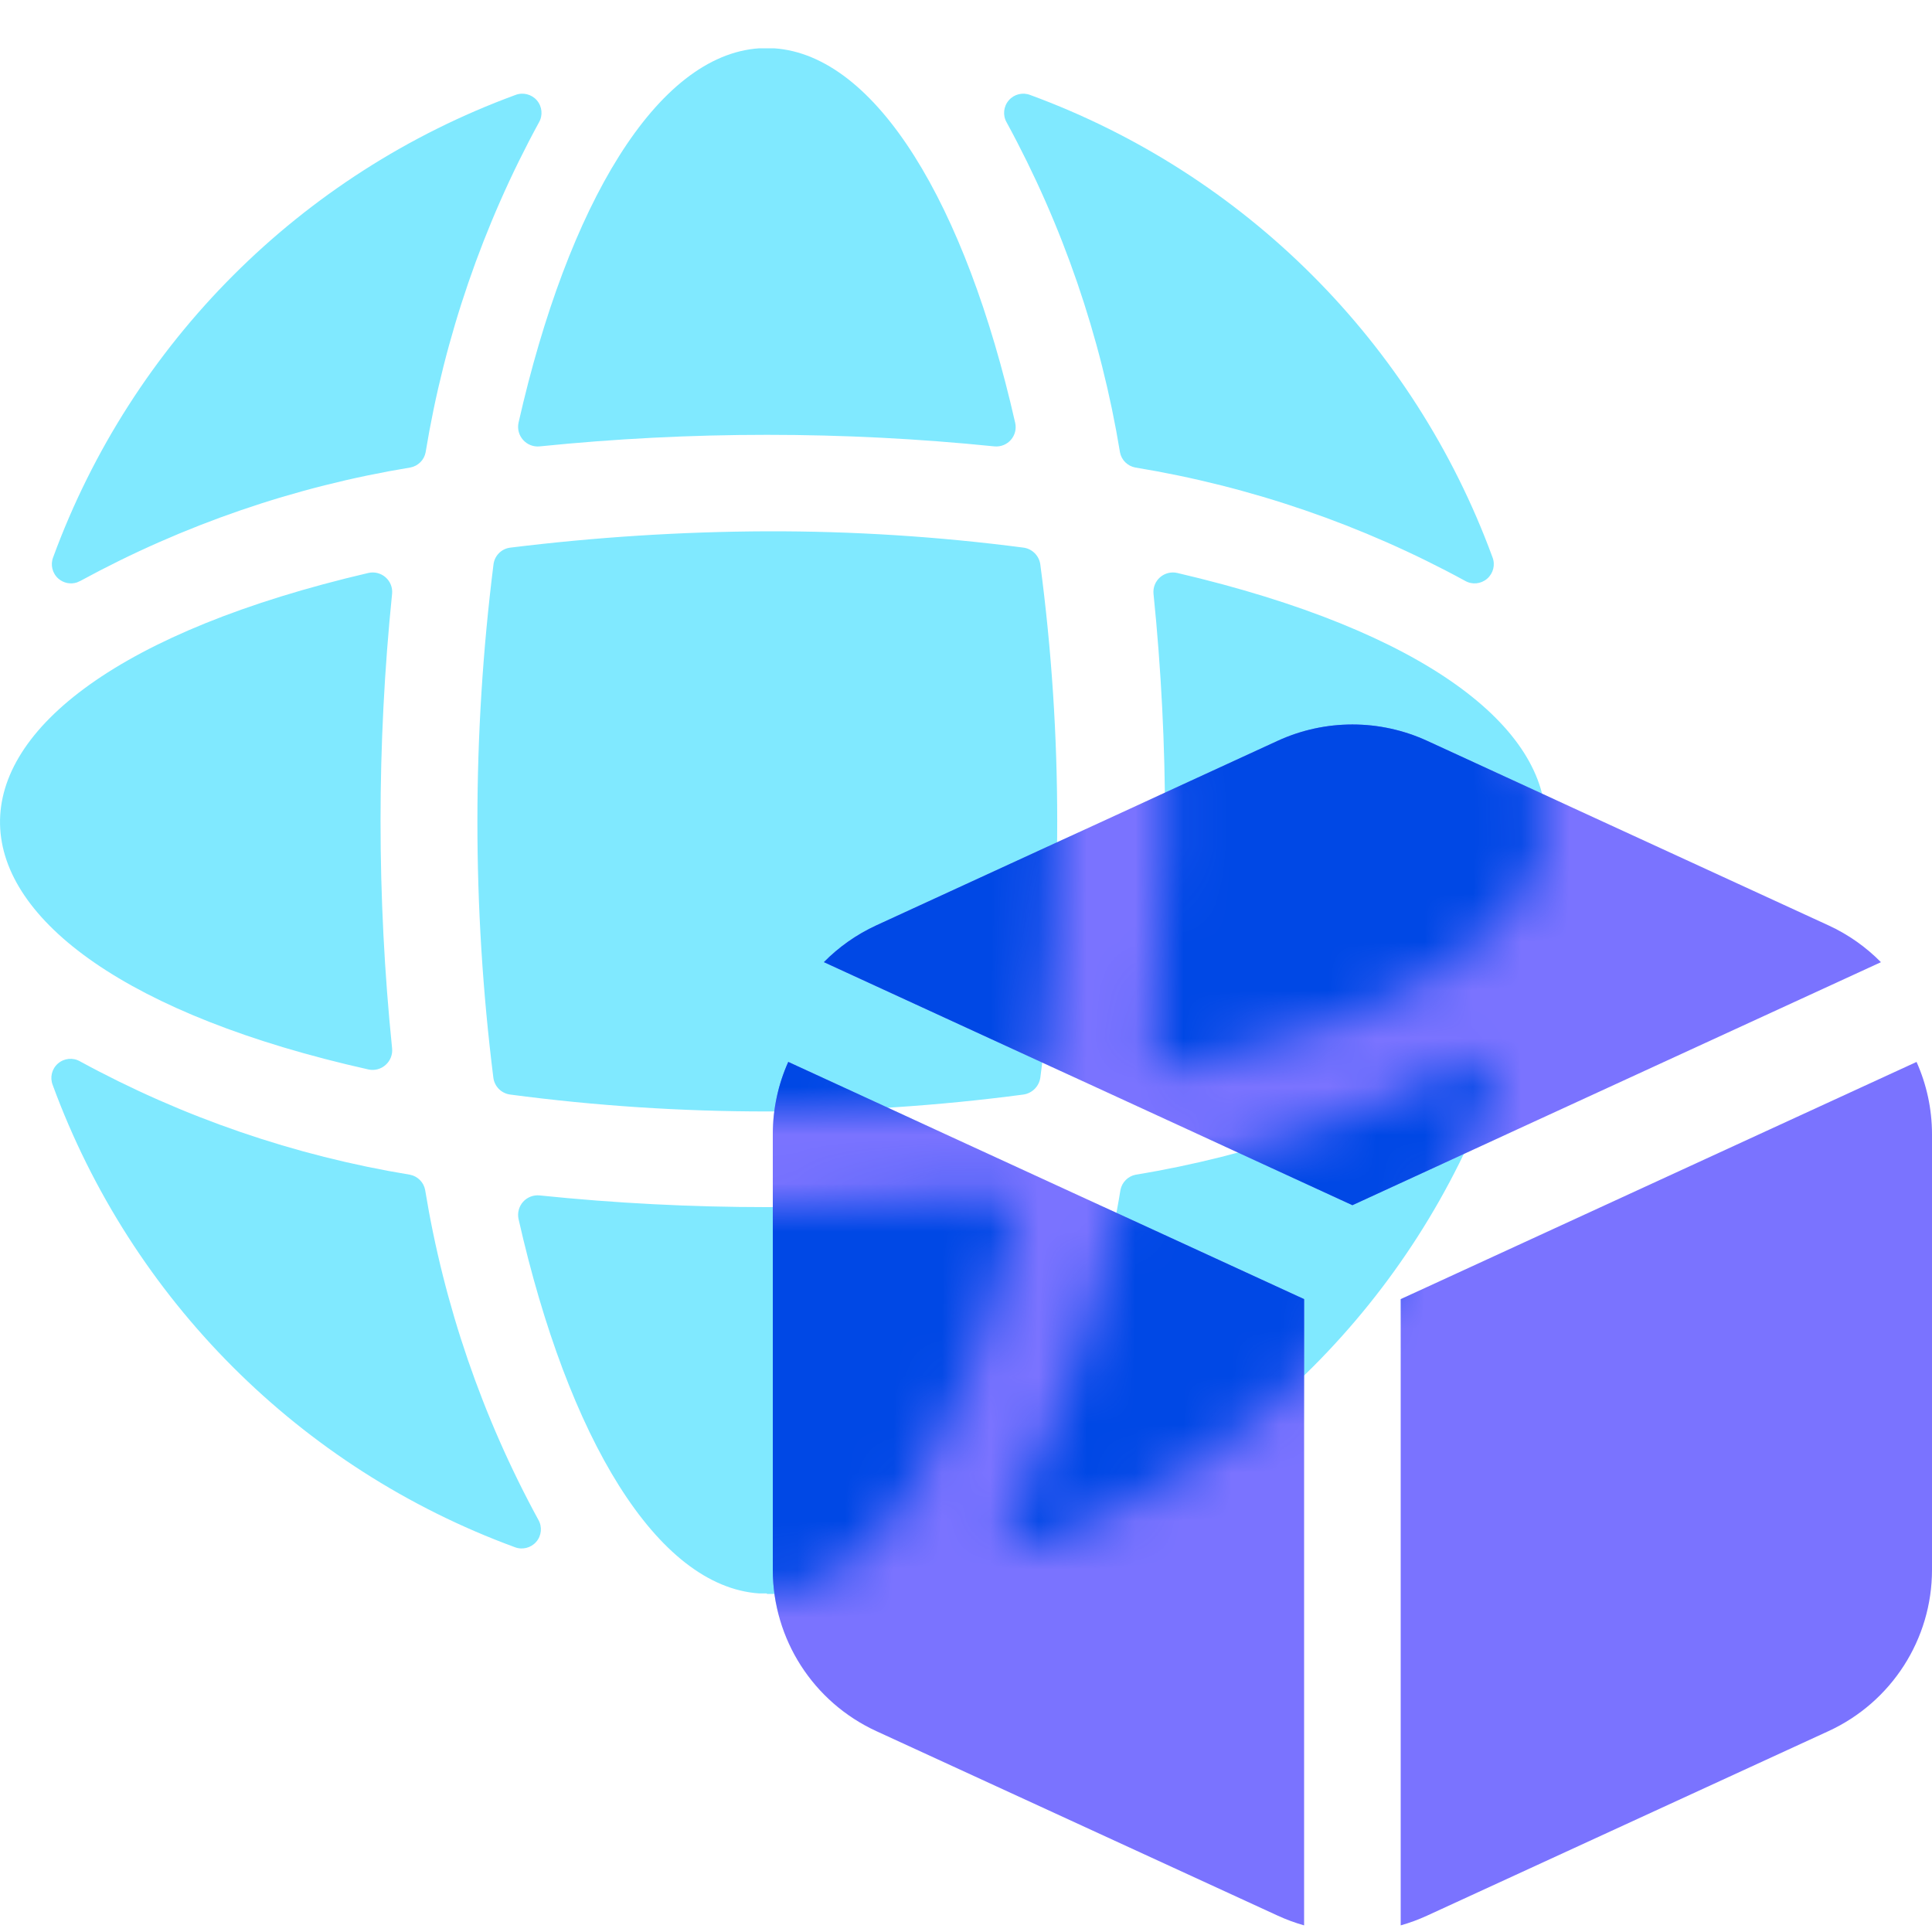
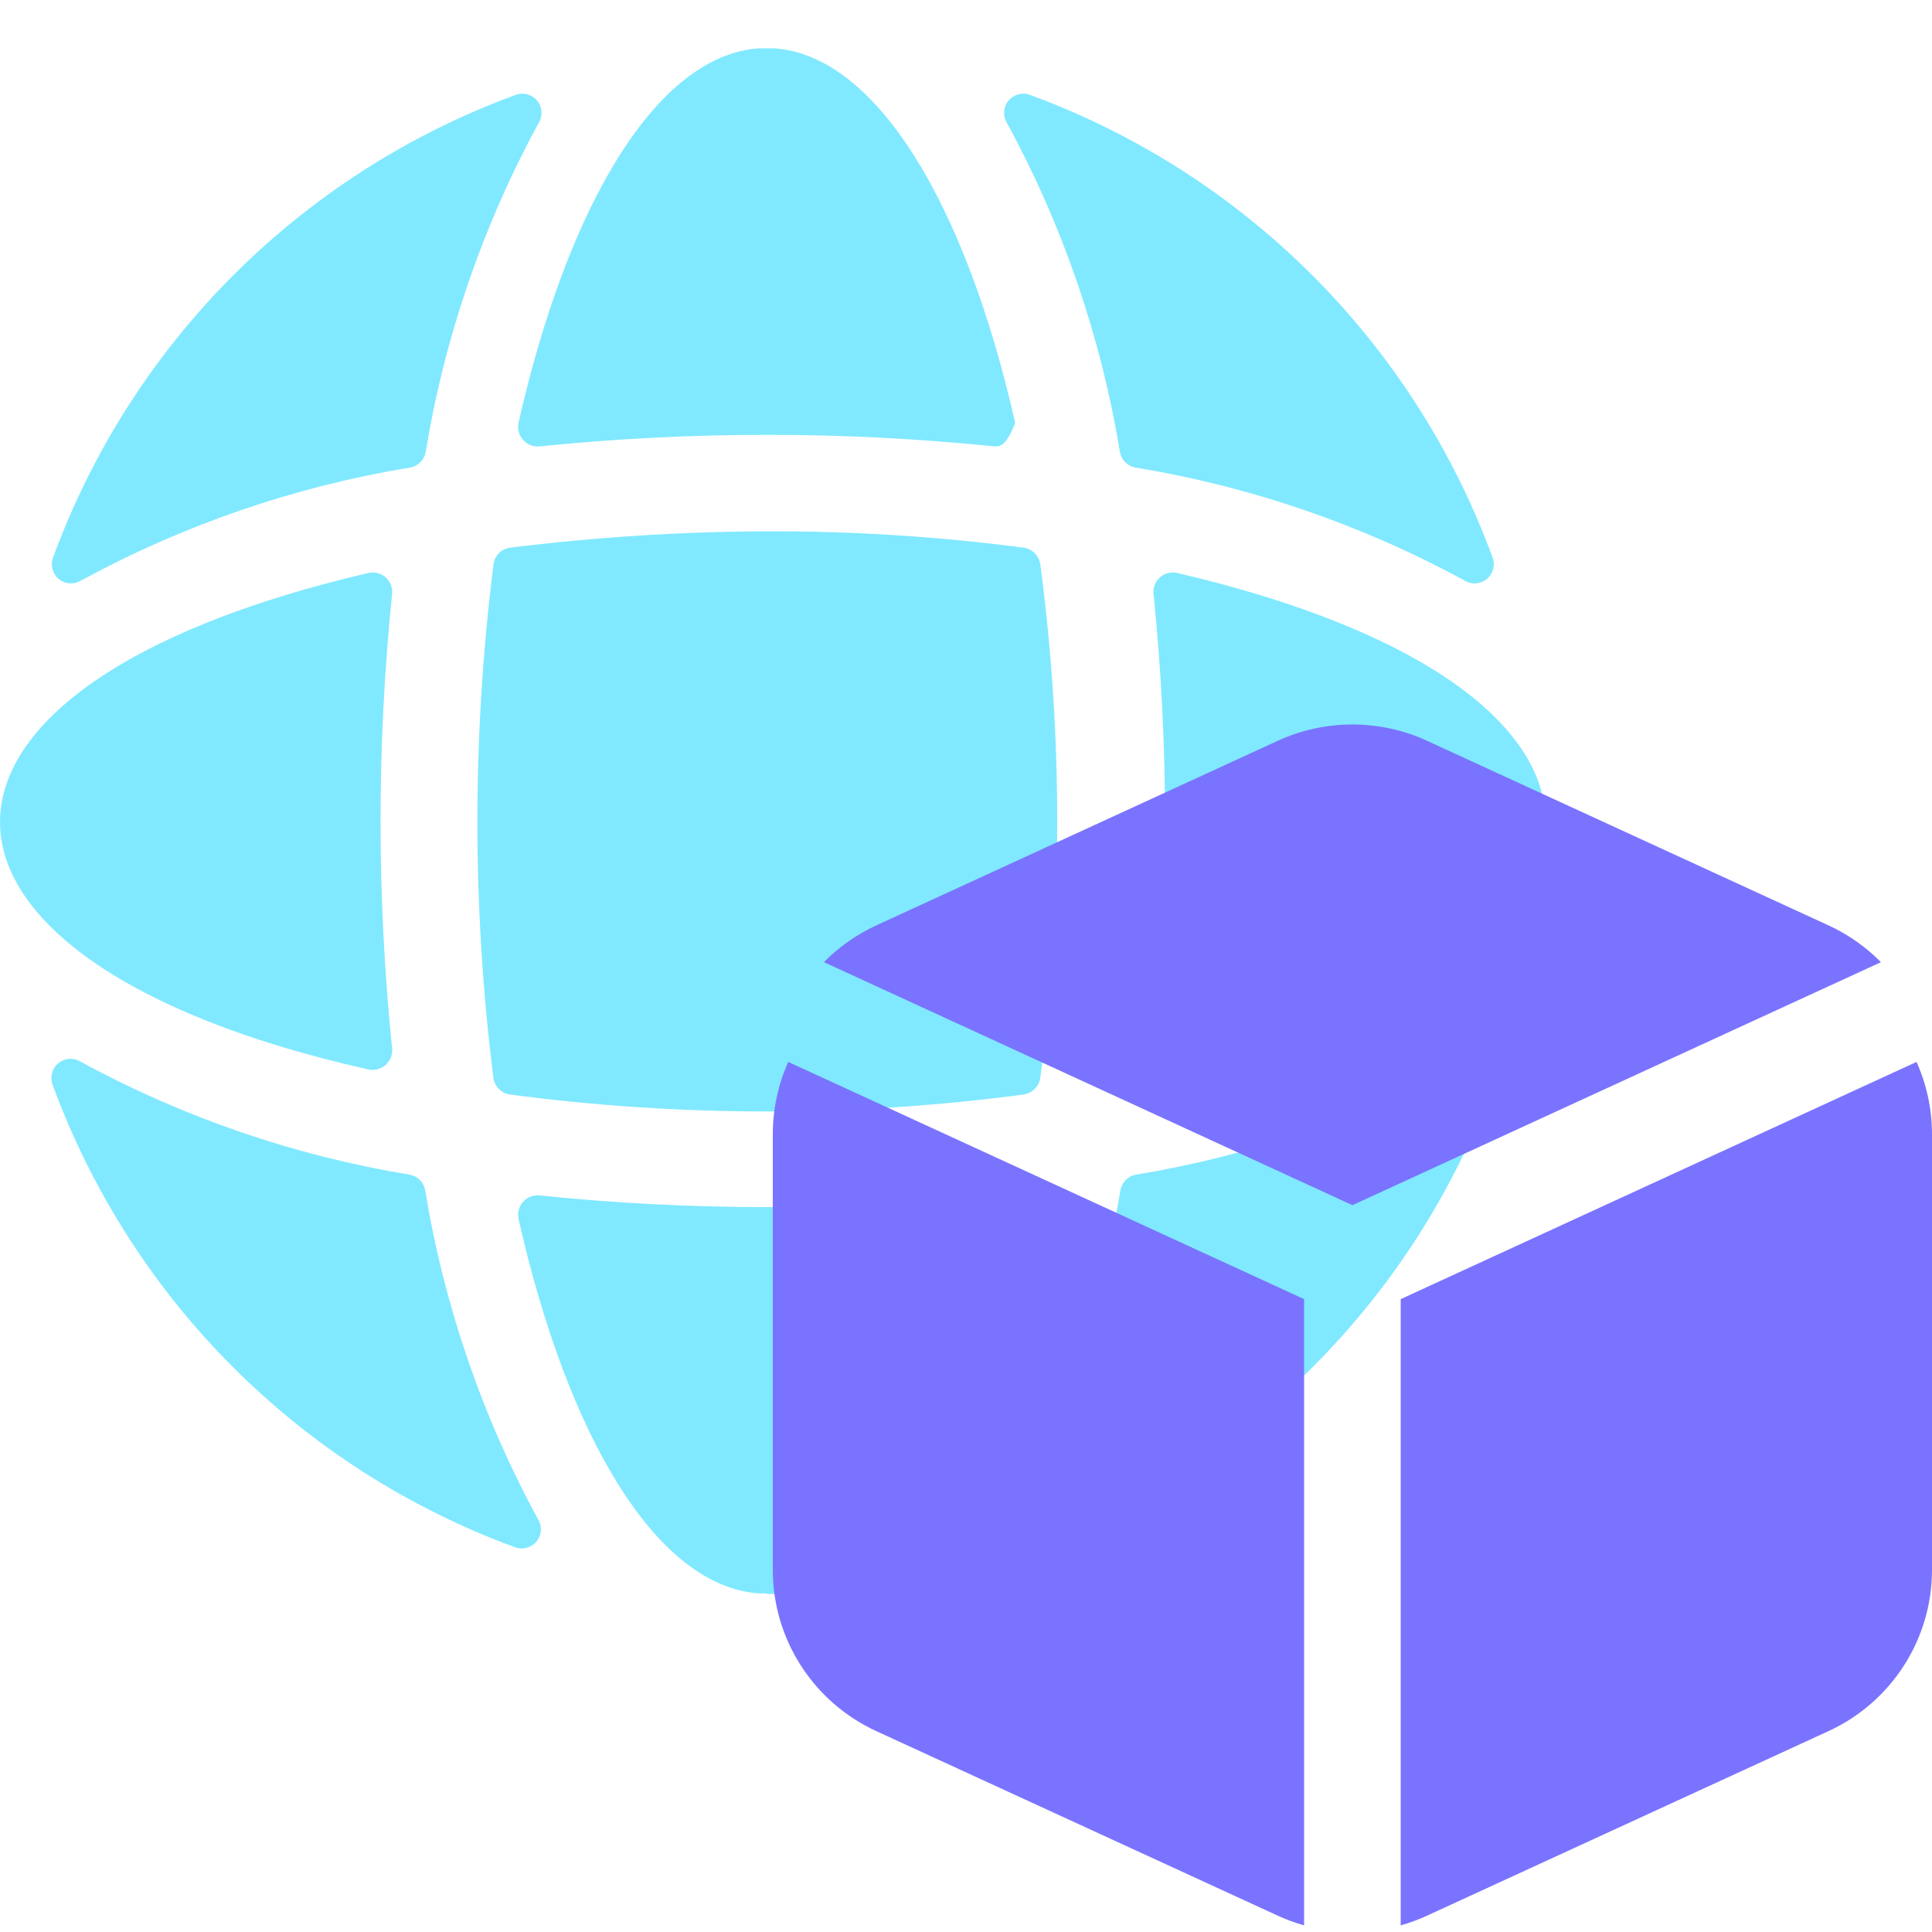
<svg xmlns="http://www.w3.org/2000/svg" width="40" height="40" viewBox="0 0 40 40" fill="none">
-   <path fill-rule="evenodd" clip-rule="evenodd" d="M11.173 24.75C14.304 25.073 17.46 25.073 20.59 24.749C20.718 24.737 20.845 24.787 20.93 24.884C21.014 24.98 21.047 25.112 21.018 25.238C19.991 29.778 18.143 32.846 16.027 33H15.877V32.99H15.717C13.601 32.846 11.762 29.777 10.735 25.235C10.709 25.108 10.745 24.977 10.831 24.881C10.918 24.785 11.045 24.737 11.173 24.75ZM30.342 21.975C30.488 21.89 30.672 21.908 30.8 22.019C30.928 22.13 30.972 22.309 30.909 22.466C29.279 26.903 25.783 30.401 21.346 32.031C21.189 32.094 21.009 32.05 20.898 31.922C20.788 31.794 20.77 31.61 20.855 31.464C22.015 29.336 22.808 27.028 23.198 24.636C23.229 24.477 23.354 24.352 23.513 24.321C25.905 23.928 28.214 23.135 30.342 21.975ZM1.658 21.975C3.787 23.135 6.095 23.928 8.487 24.321C8.647 24.352 8.772 24.477 8.802 24.636C9.193 27.028 9.985 29.336 11.145 31.464C11.23 31.61 11.213 31.794 11.102 31.922C10.991 32.05 10.811 32.094 10.654 32.031C6.217 30.401 2.721 26.903 1.092 22.466C1.029 22.309 1.072 22.13 1.2 22.019C1.328 21.908 1.512 21.89 1.658 21.975ZM15.877 11C17.654 10.995 19.429 11.108 21.191 11.338C21.373 11.363 21.516 11.508 21.539 11.69C22.005 15.214 22.005 18.785 21.539 22.309C21.514 22.492 21.369 22.637 21.185 22.662C17.661 23.128 14.091 23.128 10.566 22.662C10.384 22.64 10.24 22.498 10.215 22.317C9.773 18.788 9.774 15.217 10.217 11.688C10.238 11.507 10.379 11.363 10.559 11.339C12.324 11.121 14.099 11.007 15.877 11ZM7.981 11.951C8.079 12.036 8.13 12.162 8.118 12.291C7.799 15.421 7.799 18.576 8.118 21.706C8.131 21.834 8.081 21.961 7.985 22.047C7.889 22.134 7.758 22.169 7.632 22.143C-2.379 19.902 -2.704 14.275 7.624 11.863C7.75 11.833 7.883 11.866 7.981 11.951ZM24.376 11.863C34.705 14.275 34.38 19.902 24.369 22.143C24.242 22.169 24.111 22.134 24.015 22.047C23.919 21.961 23.869 21.834 23.882 21.706C24.201 18.576 24.201 15.421 23.882 12.291C23.87 12.162 23.921 12.036 24.019 11.951C24.117 11.866 24.25 11.833 24.376 11.863ZM21.333 1.968C25.771 3.598 29.269 7.096 30.899 11.534C30.962 11.691 30.918 11.87 30.79 11.981C30.662 12.092 30.478 12.11 30.332 12.025C28.204 10.865 25.895 10.072 23.503 9.679C23.343 9.648 23.218 9.524 23.188 9.364C22.795 6.972 22.002 4.663 20.842 2.535C20.757 2.389 20.775 2.205 20.886 2.077C20.996 1.949 21.176 1.905 21.333 1.968ZM10.667 1.968C10.824 1.905 11.004 1.949 11.115 2.077C11.225 2.205 11.243 2.389 11.158 2.535C9.998 4.663 9.205 6.972 8.812 9.364C8.782 9.524 8.657 9.648 8.497 9.679C6.105 10.072 3.797 10.865 1.668 12.025L1.592 12.059C1.462 12.101 1.317 12.074 1.21 11.981C1.082 11.87 1.039 11.691 1.102 11.534C2.731 7.096 6.229 3.598 10.667 1.968ZM16.027 1C18.143 1.144 19.99 4.221 21.018 8.753C21.047 8.878 21.014 9.01 20.929 9.107C20.844 9.204 20.718 9.254 20.589 9.242C17.459 8.923 14.303 8.923 11.173 9.242C11.044 9.255 10.917 9.205 10.831 9.109C10.744 9.013 10.709 8.882 10.735 8.755C11.762 4.222 13.601 1.144 15.717 1H16.027Z" fill="#80E9FF" />
+   <path fill-rule="evenodd" clip-rule="evenodd" d="M11.173 24.75C14.304 25.073 17.46 25.073 20.59 24.749C20.718 24.737 20.845 24.787 20.93 24.884C21.014 24.98 21.047 25.112 21.018 25.238C19.991 29.778 18.143 32.846 16.027 33H15.877V32.99H15.717C13.601 32.846 11.762 29.777 10.735 25.235C10.709 25.108 10.745 24.977 10.831 24.881C10.918 24.785 11.045 24.737 11.173 24.75ZM30.342 21.975C30.488 21.89 30.672 21.908 30.8 22.019C30.928 22.13 30.972 22.309 30.909 22.466C29.279 26.903 25.783 30.401 21.346 32.031C21.189 32.094 21.009 32.05 20.898 31.922C20.788 31.794 20.77 31.61 20.855 31.464C22.015 29.336 22.808 27.028 23.198 24.636C23.229 24.477 23.354 24.352 23.513 24.321C25.905 23.928 28.214 23.135 30.342 21.975ZM1.658 21.975C3.787 23.135 6.095 23.928 8.487 24.321C8.647 24.352 8.772 24.477 8.802 24.636C9.193 27.028 9.985 29.336 11.145 31.464C11.23 31.61 11.213 31.794 11.102 31.922C10.991 32.05 10.811 32.094 10.654 32.031C6.217 30.401 2.721 26.903 1.092 22.466C1.029 22.309 1.072 22.13 1.2 22.019C1.328 21.908 1.512 21.89 1.658 21.975ZM15.877 11C17.654 10.995 19.429 11.108 21.191 11.338C21.373 11.363 21.516 11.508 21.539 11.69C22.005 15.214 22.005 18.785 21.539 22.309C21.514 22.492 21.369 22.637 21.185 22.662C17.661 23.128 14.091 23.128 10.566 22.662C10.384 22.64 10.24 22.498 10.215 22.317C9.773 18.788 9.774 15.217 10.217 11.688C10.238 11.507 10.379 11.363 10.559 11.339C12.324 11.121 14.099 11.007 15.877 11ZM7.981 11.951C8.079 12.036 8.13 12.162 8.118 12.291C7.799 15.421 7.799 18.576 8.118 21.706C8.131 21.834 8.081 21.961 7.985 22.047C7.889 22.134 7.758 22.169 7.632 22.143C-2.379 19.902 -2.704 14.275 7.624 11.863C7.75 11.833 7.883 11.866 7.981 11.951ZM24.376 11.863C34.705 14.275 34.38 19.902 24.369 22.143C24.242 22.169 24.111 22.134 24.015 22.047C23.919 21.961 23.869 21.834 23.882 21.706C24.201 18.576 24.201 15.421 23.882 12.291C23.87 12.162 23.921 12.036 24.019 11.951C24.117 11.866 24.25 11.833 24.376 11.863ZM21.333 1.968C25.771 3.598 29.269 7.096 30.899 11.534C30.962 11.691 30.918 11.87 30.79 11.981C30.662 12.092 30.478 12.11 30.332 12.025C28.204 10.865 25.895 10.072 23.503 9.679C23.343 9.648 23.218 9.524 23.188 9.364C22.795 6.972 22.002 4.663 20.842 2.535C20.757 2.389 20.775 2.205 20.886 2.077C20.996 1.949 21.176 1.905 21.333 1.968ZM10.667 1.968C10.824 1.905 11.004 1.949 11.115 2.077C11.225 2.205 11.243 2.389 11.158 2.535C9.998 4.663 9.205 6.972 8.812 9.364C8.782 9.524 8.657 9.648 8.497 9.679C6.105 10.072 3.797 10.865 1.668 12.025L1.592 12.059C1.462 12.101 1.317 12.074 1.21 11.981C1.082 11.87 1.039 11.691 1.102 11.534C2.731 7.096 6.229 3.598 10.667 1.968ZM16.027 1C18.143 1.144 19.99 4.221 21.018 8.753C20.844 9.204 20.718 9.254 20.589 9.242C17.459 8.923 14.303 8.923 11.173 9.242C11.044 9.255 10.917 9.205 10.831 9.109C10.744 9.013 10.709 8.882 10.735 8.755C11.762 4.222 13.601 1.144 15.717 1H16.027Z" fill="#80E9FF" />
  <path fill-rule="evenodd" clip-rule="evenodd" d="M16 32.503V23.484C16 22.958 16.113 22.449 16.32 21.986L27 26.897V39.863C26.814 39.81 26.631 39.743 26.453 39.661L18.145 35.842C16.837 35.241 16 33.937 16 32.503ZM29 39.863C29.186 39.81 29.369 39.743 29.547 39.661L37.855 35.842C39.163 35.241 40 33.937 40 32.503V23.484C40 22.958 39.887 22.449 39.68 21.986L29 26.897V39.863ZM18.145 19.158L26.453 15.338C27.434 14.887 28.566 14.887 29.547 15.338L37.855 19.158C38.269 19.348 38.635 19.609 38.943 19.921L28 24.952L17.058 19.92C17.366 19.608 17.732 19.348 18.145 19.158Z" fill="#7A73FF" />
  <mask id="mask0_91_1142" style="mask-type:luminance" maskUnits="userSpaceOnUse" x="0" y="1" width="32" height="32">
-     <path fill-rule="evenodd" clip-rule="evenodd" d="M11.173 24.75C14.304 25.073 17.46 25.073 20.59 24.749C20.718 24.737 20.845 24.787 20.93 24.884C21.014 24.98 21.047 25.112 21.018 25.238C19.991 29.778 18.143 32.846 16.027 33H15.877V32.99H15.717C13.601 32.846 11.762 29.777 10.735 25.235C10.709 25.108 10.745 24.977 10.831 24.881C10.918 24.785 11.045 24.737 11.173 24.75ZM30.342 21.975C30.488 21.89 30.672 21.908 30.8 22.019C30.928 22.13 30.972 22.309 30.909 22.466C29.279 26.903 25.783 30.401 21.346 32.031C21.189 32.094 21.009 32.05 20.898 31.922C20.788 31.794 20.77 31.61 20.855 31.464C22.015 29.336 22.808 27.028 23.198 24.636C23.229 24.477 23.354 24.352 23.513 24.321C25.905 23.928 28.214 23.135 30.342 21.975ZM1.658 21.975C3.787 23.135 6.095 23.928 8.487 24.321C8.647 24.352 8.772 24.477 8.802 24.636C9.193 27.028 9.985 29.336 11.145 31.464C11.23 31.61 11.213 31.794 11.102 31.922C10.991 32.05 10.811 32.094 10.654 32.031C6.217 30.401 2.721 26.903 1.092 22.466C1.029 22.309 1.072 22.13 1.2 22.019C1.328 21.908 1.512 21.89 1.658 21.975ZM15.877 11C17.654 10.995 19.429 11.108 21.191 11.338C21.373 11.363 21.516 11.508 21.539 11.69C22.005 15.214 22.005 18.785 21.539 22.309C21.514 22.492 21.369 22.637 21.185 22.662C17.661 23.128 14.091 23.128 10.566 22.662C10.384 22.64 10.24 22.498 10.215 22.317C9.773 18.788 9.774 15.217 10.217 11.688C10.238 11.507 10.379 11.363 10.559 11.339C12.324 11.121 14.099 11.007 15.877 11ZM7.981 11.951C8.079 12.036 8.13 12.162 8.118 12.291C7.799 15.421 7.799 18.576 8.118 21.706C8.131 21.834 8.081 21.961 7.985 22.047C7.889 22.134 7.758 22.169 7.632 22.143C-2.379 19.902 -2.704 14.275 7.624 11.863C7.75 11.833 7.883 11.866 7.981 11.951ZM24.376 11.863C34.705 14.275 34.38 19.902 24.369 22.143C24.242 22.169 24.111 22.134 24.015 22.047C23.919 21.961 23.869 21.834 23.882 21.706C24.201 18.576 24.201 15.421 23.882 12.291C23.87 12.162 23.921 12.036 24.019 11.951C24.117 11.866 24.25 11.833 24.376 11.863ZM21.333 1.968C25.771 3.598 29.269 7.096 30.899 11.534C30.962 11.691 30.918 11.87 30.79 11.981C30.662 12.092 30.478 12.11 30.332 12.025C28.204 10.865 25.895 10.072 23.503 9.679C23.343 9.648 23.218 9.524 23.188 9.364C22.795 6.972 22.002 4.663 20.842 2.535C20.757 2.389 20.775 2.205 20.886 2.077C20.996 1.949 21.176 1.905 21.333 1.968ZM10.667 1.968C10.824 1.905 11.004 1.949 11.115 2.077C11.225 2.205 11.243 2.389 11.158 2.535C9.998 4.663 9.205 6.972 8.812 9.364C8.782 9.524 8.657 9.648 8.497 9.679C6.105 10.072 3.797 10.865 1.668 12.025L1.592 12.059C1.462 12.101 1.317 12.074 1.21 11.981C1.082 11.87 1.039 11.691 1.102 11.534C2.731 7.096 6.229 3.598 10.667 1.968ZM16.027 1C18.143 1.144 19.99 4.221 21.018 8.753C21.047 8.878 21.014 9.01 20.929 9.107C20.844 9.204 20.718 9.254 20.589 9.242C17.459 8.923 14.303 8.923 11.173 9.242C11.044 9.255 10.917 9.205 10.831 9.109C10.744 9.013 10.709 8.882 10.735 8.755C11.762 4.222 13.601 1.144 15.717 1H16.027Z" fill="white" />
-   </mask>
+     </mask>
  <g mask="url(#mask0_91_1142)">
-     <path fill-rule="evenodd" clip-rule="evenodd" d="M16 32.503V23.484C16 22.958 16.113 22.449 16.32 21.986L27 26.897V39.863C26.814 39.81 26.631 39.743 26.453 39.661L18.145 35.842C16.837 35.241 16 33.937 16 32.503ZM29 39.863C29.186 39.81 29.369 39.743 29.547 39.661L37.855 35.842C39.163 35.241 40 33.937 40 32.503V23.484C40 22.958 39.887 22.449 39.68 21.986L29 26.897V39.863ZM18.145 19.158L26.453 15.338C27.434 14.887 28.566 14.887 29.547 15.338L37.855 19.158C38.269 19.348 38.635 19.609 38.943 19.921L28 24.952L17.058 19.92C17.366 19.608 17.732 19.348 18.145 19.158Z" fill="#0048E5" />
-   </g>
+     </g>
</svg>